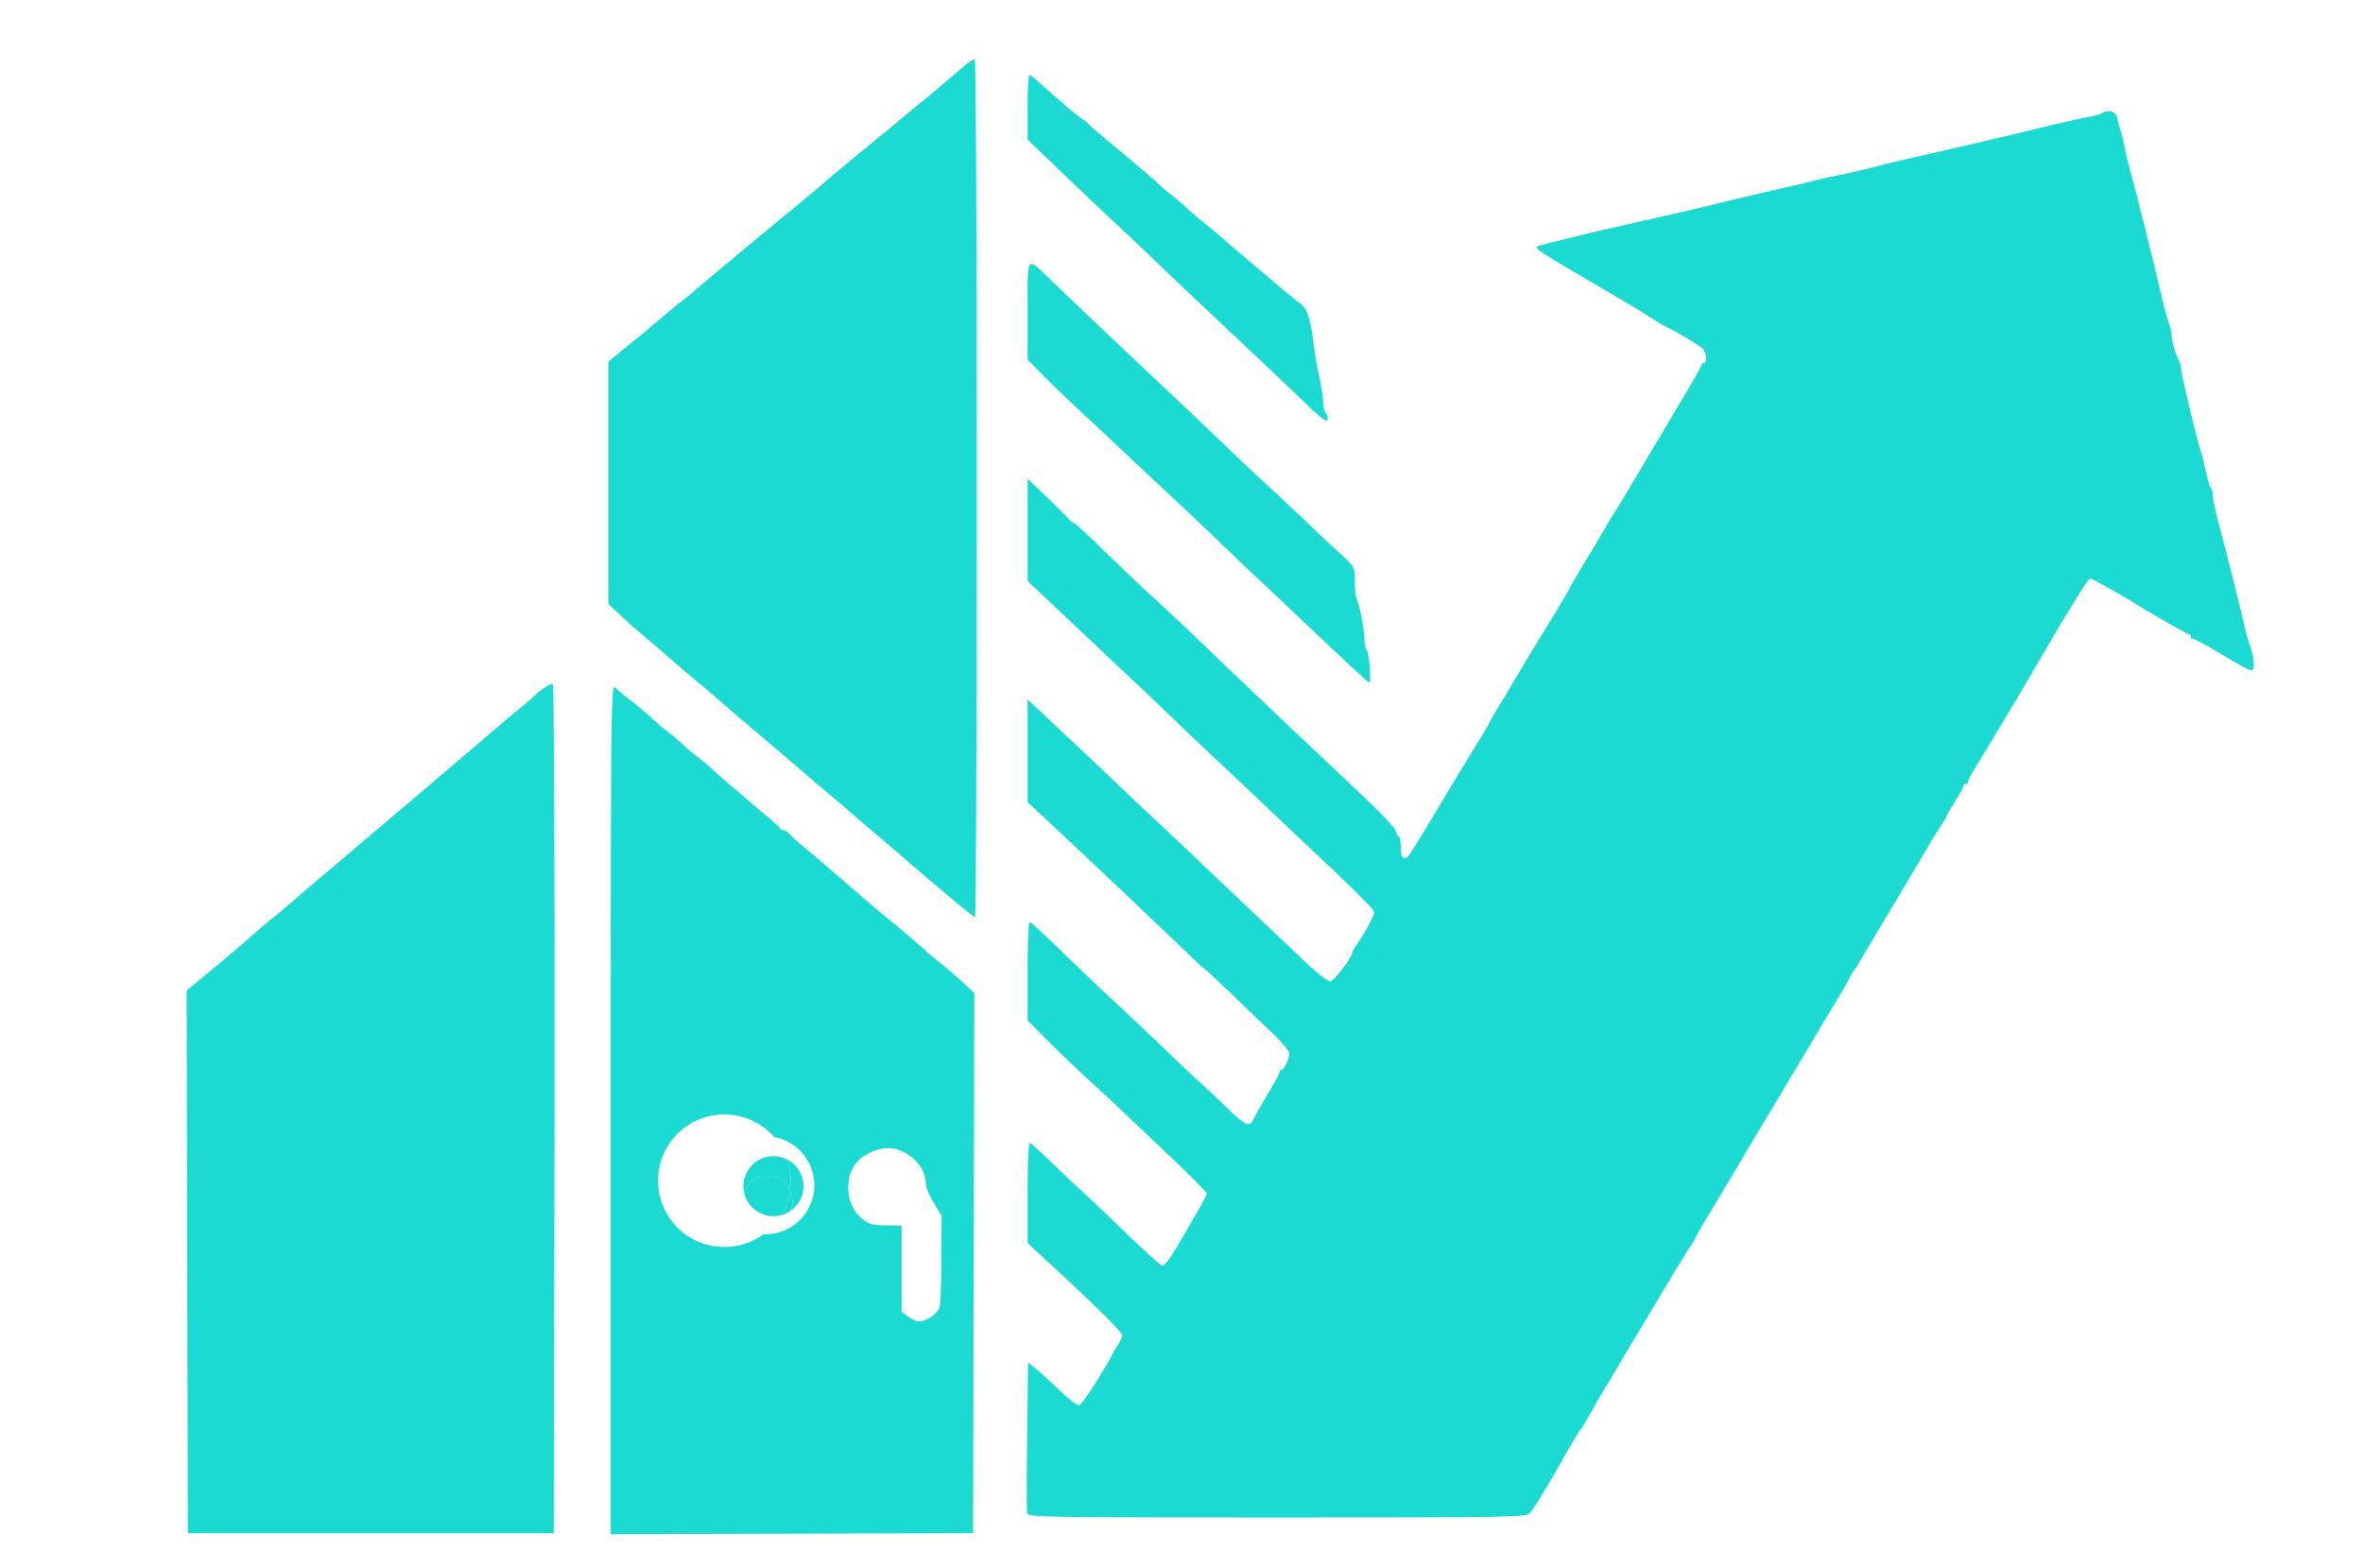
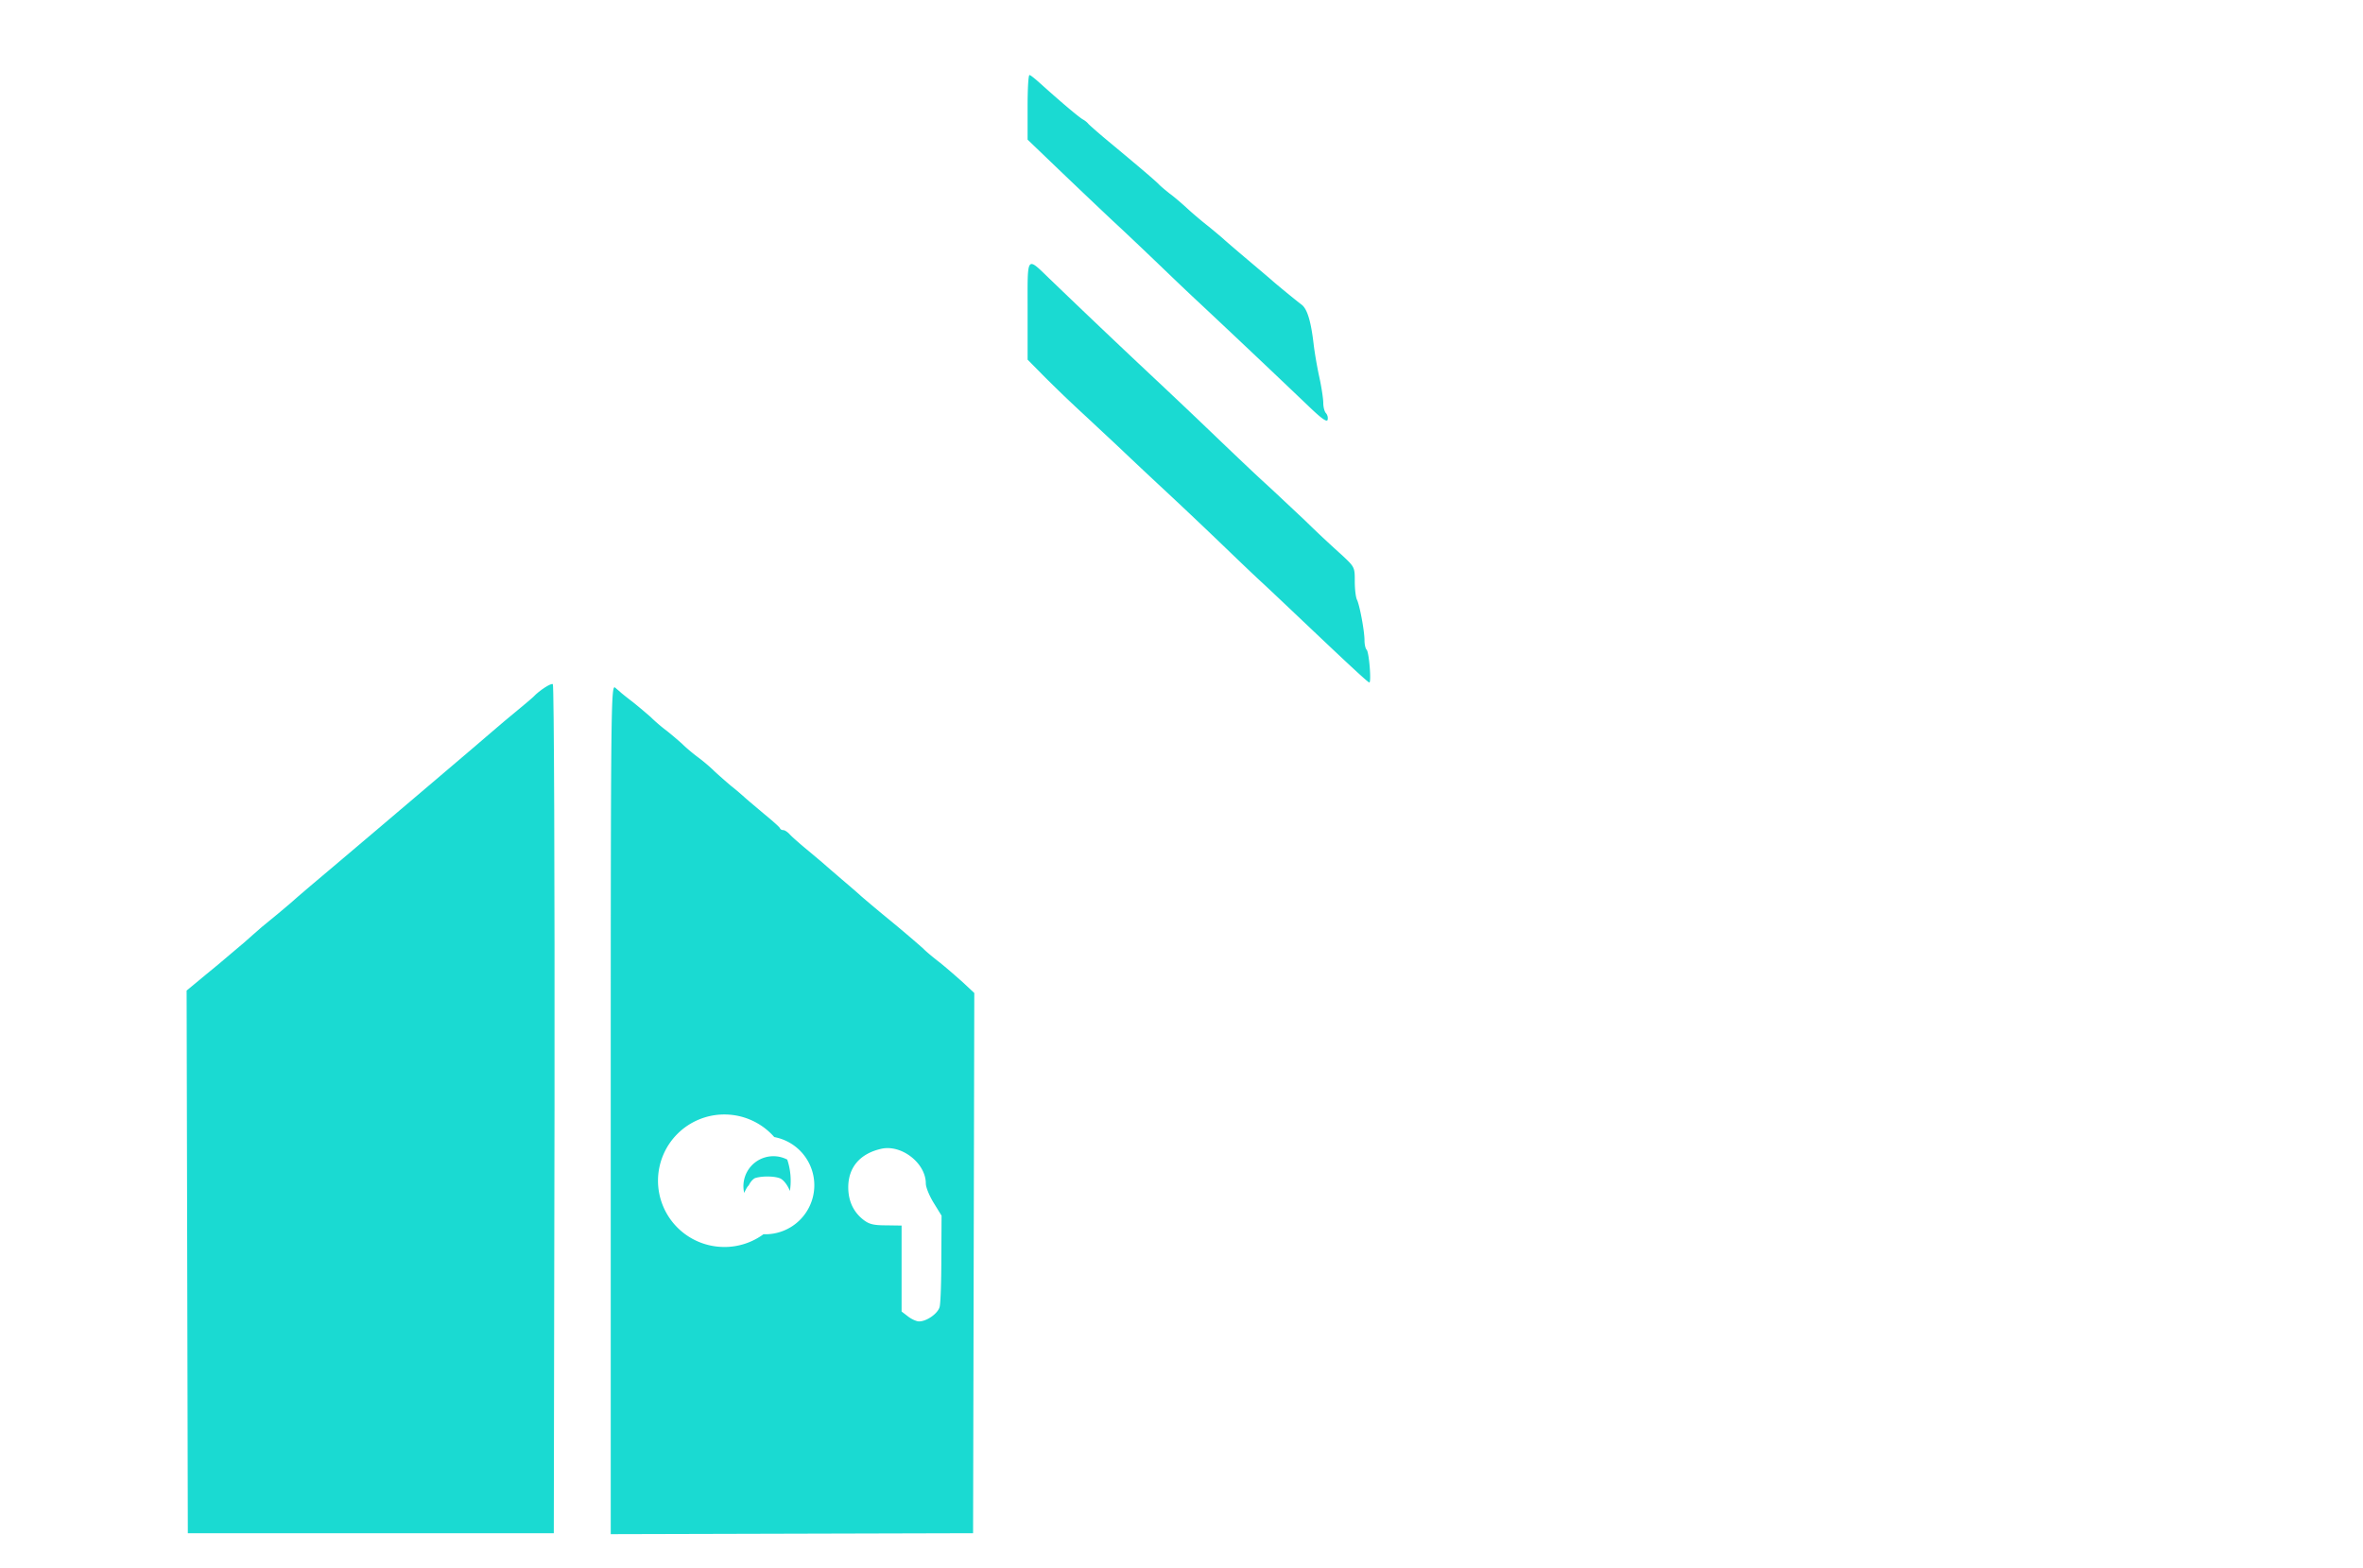
<svg xmlns="http://www.w3.org/2000/svg" data-bbox="8.924 2.844 98.856 70.524" viewBox="0 0 113 75" height="75" width="113" data-type="color">
  <g>
-     <path fill="#1ADAD2" d="M46.707 23.391c0 11.262-.035 20.475-.081 20.475-.058 0-1.136-.892-2.411-1.98-1.275-1.099-2.596-2.222-2.944-2.523-.348-.289-.684-.59-.753-.648-.07-.07-.44-.382-.823-.694-.383-.324-.719-.602-.754-.637-.034-.035-1.124-.972-2.433-2.083a257 257 0 0 1-2.434-2.083 23 23 0 0 0-.753-.637 75 75 0 0 1-1.623-1.389c-.186-.162-.637-.544-.985-.845a27 27 0 0 1-1.124-.995l-.499-.463V17.292l1.368-1.111a99 99 0 0 0 1.588-1.332 10 10 0 0 1 .637-.509c.22-.173.51-.405.638-.532.22-.197 3.755-3.137 4.983-4.144.313-.254.811-.67 1.101-.926.29-.254.916-.775 1.38-1.157s1.355-1.111 1.97-1.62c.614-.51 1.205-1.007 1.332-1.1.302-.243 1.658-1.389 2.086-1.76.198-.161.395-.277.44-.254.059.035.094 9.271.094 20.544" data-color="1" />
    <path fill="#1ADAD2" d="M49.79 4.028c.846.764 1.807 1.585 2.005 1.69.104.057.208.15.243.196s.452.417.939.822c1.576 1.308 2.248 1.887 2.422 2.06.09.102.325.292.508.44l.014.012c.197.139.544.44.776.648.232.22.73.648 1.101.937.37.301.695.579.73.614s.556.486 1.16.995c.602.51 1.123.95 1.158.984.058.058.962.81 1.414 1.157.255.209.429.776.556 1.852.047.417.174 1.146.279 1.62.104.475.185 1.03.185 1.216 0 .197.058.416.127.486a.37.37 0 0 1 .082.312c-.024.14-.278-.034-.916-.648a798 798 0 0 0-5.25-4.965c-.44-.405-1.298-1.227-1.912-1.817-.615-.59-1.6-1.528-2.203-2.083a505 505 0 0 1-2.572-2.443L49.14 6.678v-1.55c0-.846.034-1.54.092-1.54.047 0 .29.197.556.44" data-color="1" />
    <path fill="#1ADAD2" d="M50.242 13.38a536 536 0 0 0 4.798 4.56 362 362 0 0 1 3.245 3.078c.8.764 1.82 1.737 2.271 2.142.44.405 1.275 1.192 1.855 1.736a54 54 0 0 0 1.715 1.609c.66.613.66.613.66 1.296 0 .37.047.764.105.88.127.254.36 1.493.36 1.944 0 .197.046.393.104.451.115.116.231 1.563.127 1.563-.07-.012-.765-.648-3.083-2.847-.892-.845-1.82-1.725-2.074-1.956-.255-.232-1.009-.95-1.68-1.598a264 264 0 0 0-2.77-2.627 287 287 0 0 1-2.099-1.968c-.3-.289-1.135-1.064-1.854-1.736a65 65 0 0 1-2.051-1.967l-.73-.74v-2.362c0-2.697-.082-2.593 1.1-1.458" data-color="1" />
-     <path fill="#1ADAD2" d="M101.248 5.637c.035.185.116.474.174.67.058.186.151.58.208.869.058.29.221.937.36 1.447.139.509.278 1.053.313 1.215s.15.625.266 1.042c.105.416.394 1.585.638 2.604.231 1.018.475 1.944.533 2.048.058.116.104.325.104.463 0 .267.186.938.359 1.274.058.115.105.3.105.405 0 .243.799 3.564.938 3.912.047.127.151.544.232.926.081.381.186.74.244.81.046.058.092.22.092.37 0 .243.116.706.638 2.697.29 1.111.776 3.055.869 3.53.058.255.185.706.278.984.209.59.244 1.157.07 1.157-.116 0-.394-.15-1.774-.972-.498-.29-.95-.532-1.008-.532a.117.117 0 0 1-.116-.116c0-.07-.046-.116-.104-.116-.081 0-1.704-.926-2.445-1.389-.696-.44-2.191-1.273-2.272-1.273-.093 0-1.31 1.98-2.538 4.109-.545.949-2.724 4.583-3.025 5.058-.15.243-.278.486-.278.555a.116.116 0 0 1-.116.116.116.116 0 0 0-.116.116c0 .058-.185.393-.406.74-.22.348-.405.672-.405.706 0 .047-.093.22-.22.382a16 16 0 0 0-.453.718c-.127.22-.869 1.47-1.645 2.778a324 324 0 0 0-1.658 2.778 10 10 0 0 1-.44.717c-.128.162-.22.336-.22.359 0 .035-.29.532-.638 1.111-.347.579-.73 1.215-.857 1.424-.116.208-1.09 1.84-2.156 3.622a447 447 0 0 0-2.156 3.623c-.127.208-.51.845-.857 1.424-.348.578-.638 1.065-.638 1.1 0 .022-.174.323-.394.659-.209.324-1.09 1.77-1.935 3.206a233 233 0 0 0-1.797 3.01c-.22.346-.521.867-1.217 2.082a2.4 2.4 0 0 1-.231.348c-.035.034-.348.555-.696 1.157s-.672 1.192-.742 1.296c-.58.973-.81 1.343-.962 1.505-.162.197-.88.208-12.076.208-11.254 0-11.914-.011-11.96-.208-.024-.104-.024-1.77 0-3.692l.046-3.507.301.243c.174.127.695.602 1.159 1.042.475.451.916.787.985.764.128-.035 1.16-1.62 1.495-2.28.081-.162.232-.429.348-.602.116-.162.209-.382.209-.463 0-.162-1.148-1.297-3.466-3.438l-1.054-.984v-2.419c0-1.388.046-2.395.104-2.372s.66.567 1.344 1.227c.672.648 1.24 1.18 1.252 1.18.011 0 .834.776 1.82 1.736.985.95 1.854 1.736 1.912 1.725.07 0 .197-.116.301-.255.348-.497 1.843-3.067 1.843-3.183 0-.057-.846-.914-1.878-1.886a498 498 0 0 0-2.248-2.13c-.197-.197-.95-.891-1.68-1.562a78 78 0 0 1-2.04-1.968l-.73-.74v-2.35c0-1.297.046-2.35.092-2.35.058 0 .614.51 1.252 1.123.637.625 1.9 1.84 2.828 2.697.915.856 2.016 1.898 2.445 2.314.43.417 1.055 1.007 1.391 1.32.348.3 1.02.937 1.507 1.412.626.613.938.845 1.078.787.104-.035.185-.116.185-.162s.29-.567.637-1.146c.348-.59.638-1.111.638-1.169 0-.07.046-.116.093-.116.127 0 .37-.52.37-.787 0-.104-.382-.555-.857-1.007-.475-.44-1.38-1.319-2.028-1.944-.65-.613-1.194-1.123-1.217-1.123-.012 0-.406-.347-.846-.787a857 857 0 0 0-7-6.62l-.569-.52v-4.92l.73.683c.395.37.951.903 1.24 1.169s.998.937 1.577 1.481c.58.556 1.796 1.713 2.712 2.57s1.912 1.794 2.202 2.083c.649.614 3.755 3.565 4.96 4.7.476.44.94.798 1.044.798.173 0 1.043-1.134 1.054-1.366a1.4 1.4 0 0 1 .232-.405c.325-.463.823-1.377.823-1.528 0-.139-.823-.96-3.245-3.24-.916-.857-1.947-1.84-2.307-2.188-.359-.336-1.24-1.169-1.97-1.852a183 183 0 0 1-2.144-2.037 230 230 0 0 0-2.503-2.373c-.904-.856-1.878-1.77-2.145-2.025-.266-.255-.88-.833-1.367-1.296l-.892-.834v-4.896l.822.788c.464.44.94.914 1.067 1.053.127.15.278.266.313.266.046 0 .602.51 1.228 1.123.638.625 1.75 1.678 2.469 2.35 1.46 1.342 1.912 1.782 3.778 3.576l.28.266c.755.717 1.95 1.85 2.838 2.697 2.607 2.453 2.712 2.557 3.824 3.622.545.533.997 1.042.997 1.123 0 .093.058.197.116.231.07.035.116.278.116.521 0 .463.092.614.313.486.07-.046.707-1.076 1.425-2.28a158 158 0 0 1 1.855-3.067c.3-.474.579-.949.614-1.042.046-.092.22-.405.394-.694.17-.267.569-.937.92-1.53l.088-.148c.383-.637 1.09-1.829 1.6-2.64.498-.82.904-1.515.904-1.538s.29-.521.649-1.112c.359-.59.741-1.238.857-1.435s.278-.486.371-.636a5 5 0 0 1 .243-.382c.047-.07.696-1.146 1.426-2.384.742-1.239 1.646-2.778 2.028-3.403.371-.637.684-1.192.684-1.25 0-.047.058-.093.116-.093.197 0 .127-.532-.081-.718-.22-.173-1.634-1.018-1.727-1.018-.023 0-.325-.174-.66-.393a53 53 0 0 0-1.878-1.135c-3.408-1.99-3.767-2.222-3.628-2.303.081-.046.522-.162.962-.266.452-.104.997-.243 1.217-.301s1.239-.29 2.258-.52l.002-.001c2.353-.532 3.709-.845 4.23-.984.371-.092 1.298-.312 3.188-.752a39 39 0 0 0 1.506-.359c.452-.104 1.02-.231 1.275-.278.255-.058.8-.173 1.217-.277l.165-.042c1.177-.3 1.425-.362 2.5-.595.603-.139 1.414-.324 1.797-.417 2.144-.497 2.816-.66 3.187-.752 1.194-.3 2.434-.579 2.84-.648.255-.046.544-.116.637-.174.371-.208.684-.115.765.209" data-color="1" />
    <path fill="#1ADAD2" d="m26.517 53.079-.034 20.243H8.982l-.058-25.95.893-.74c.498-.405.927-.764.961-.799.035-.034.244-.208.464-.393.22-.174.614-.521.87-.752.254-.232.602-.521.764-.649.163-.127.603-.497.985-.821.371-.336 1.414-1.216 2.307-1.968.892-.752 1.75-1.481 1.912-1.62.162-.14 1.205-1.019 2.318-1.968 2.215-1.881 2.495-2.123 3.146-2.682l.03-.026c.266-.232.788-.672 1.17-.984.383-.313.719-.602.753-.637.302-.324.87-.682.94-.613.057.058.092 9.178.08 20.359" data-color="1" />
    <path fill="#1ADAD2" d="M29.67 33.102c.034.035.29.243.58.463.277.22.671.555.869.729.185.185.521.475.741.637.209.162.545.45.754.636.197.197.544.486.765.648s.567.452.764.648c.197.186.568.51.812.718.255.197.556.463.684.579.085.077.3.258.547.466l.001.002h.001l.378.319c.382.312.718.613.73.66.023.057.093.092.162.092.07 0 .209.093.313.208.104.116.498.463.88.776l.45.378c.167.14.284.239.304.258s.156.137.35.305l.52.448c.451.382.834.717.869.752.034.035.683.59 1.448 1.215a60 60 0 0 1 1.565 1.331c.093.105.44.394.753.637.325.255.823.694 1.136.972l.545.51-.058 25.833-17.327.046V53.044c0-19.329.012-20.312.209-20.162.05.045.103.09.148.127.049.041.089.075.107.093m10.894 23.68c0-.949.556-1.608 1.565-1.84.973-.231 2.144.683 2.144 1.655 0 .185.174.602.382.938l.371.602-.011 2.037c0 1.122-.035 2.164-.082 2.326-.08.313-.614.694-.985.694-.116 0-.359-.104-.533-.243l-.301-.231v-4.11l-.742-.011c-.614 0-.823-.058-1.1-.278-.465-.37-.708-.891-.708-1.54m-5.925 2.853a3.17 3.17 0 0 1-3.173-3.168 3.17 3.17 0 0 1 3.173-3.168 3.17 3.17 0 0 1 2.387 1.08 2.345 2.345 0 0 1 1.915 2.305 2.345 2.345 0 0 1-2.431 2.342 3.16 3.16 0 0 1-1.871.61" clip-rule="evenodd" fill-rule="evenodd" data-color="1" />
    <path fill="#1ADAD2" d="M36.137 56.331c.37-.104.962-.081 1.194.035.17.095.335.324.443.59a3.2 3.2 0 0 0-.127-1.5 1.433 1.433 0 0 0-2.059 1.594c.082-.185.18-.35.212-.35.084-.187.237-.347.337-.369" data-color="1" />
-     <path fill="#1ADAD2" d="M37.647 55.456a3.16 3.16 0 0 1 .127 1.5c.077.187.124.392.124.579a.85.85 0 0 1-.095.37 1.43 1.43 0 0 0-.156-2.45" data-color="1" />
-     <path fill="#1ADAD2" d="M37.803 57.904a.85.85 0 0 0 .096-.37c0-.186-.048-.391-.125-.579a3.2 3.2 0 0 1-.424 1.158q.249-.065.453-.209" data-color="1" />
-     <path fill="#1ADAD2" d="M37.33 56.366c-.231-.116-.822-.14-1.193-.035-.1.022-.253.182-.337.369l-.008.017q0 .004-.003.008c-.066.15-.017.039.003-.008l.008-.017c-.032 0-.13.165-.212.35a1.434 1.434 0 0 0 1.762 1.063c.212-.348.36-.74.424-1.158-.108-.265-.274-.494-.443-.59" data-color="1" />
    <path fill="#1ADAD2" d="M35.792 56.717q0 .004-.003.008c-.066.15-.017.039.003-.008" clip-rule="evenodd" fill-rule="evenodd" data-color="1" />
  </g>
</svg>